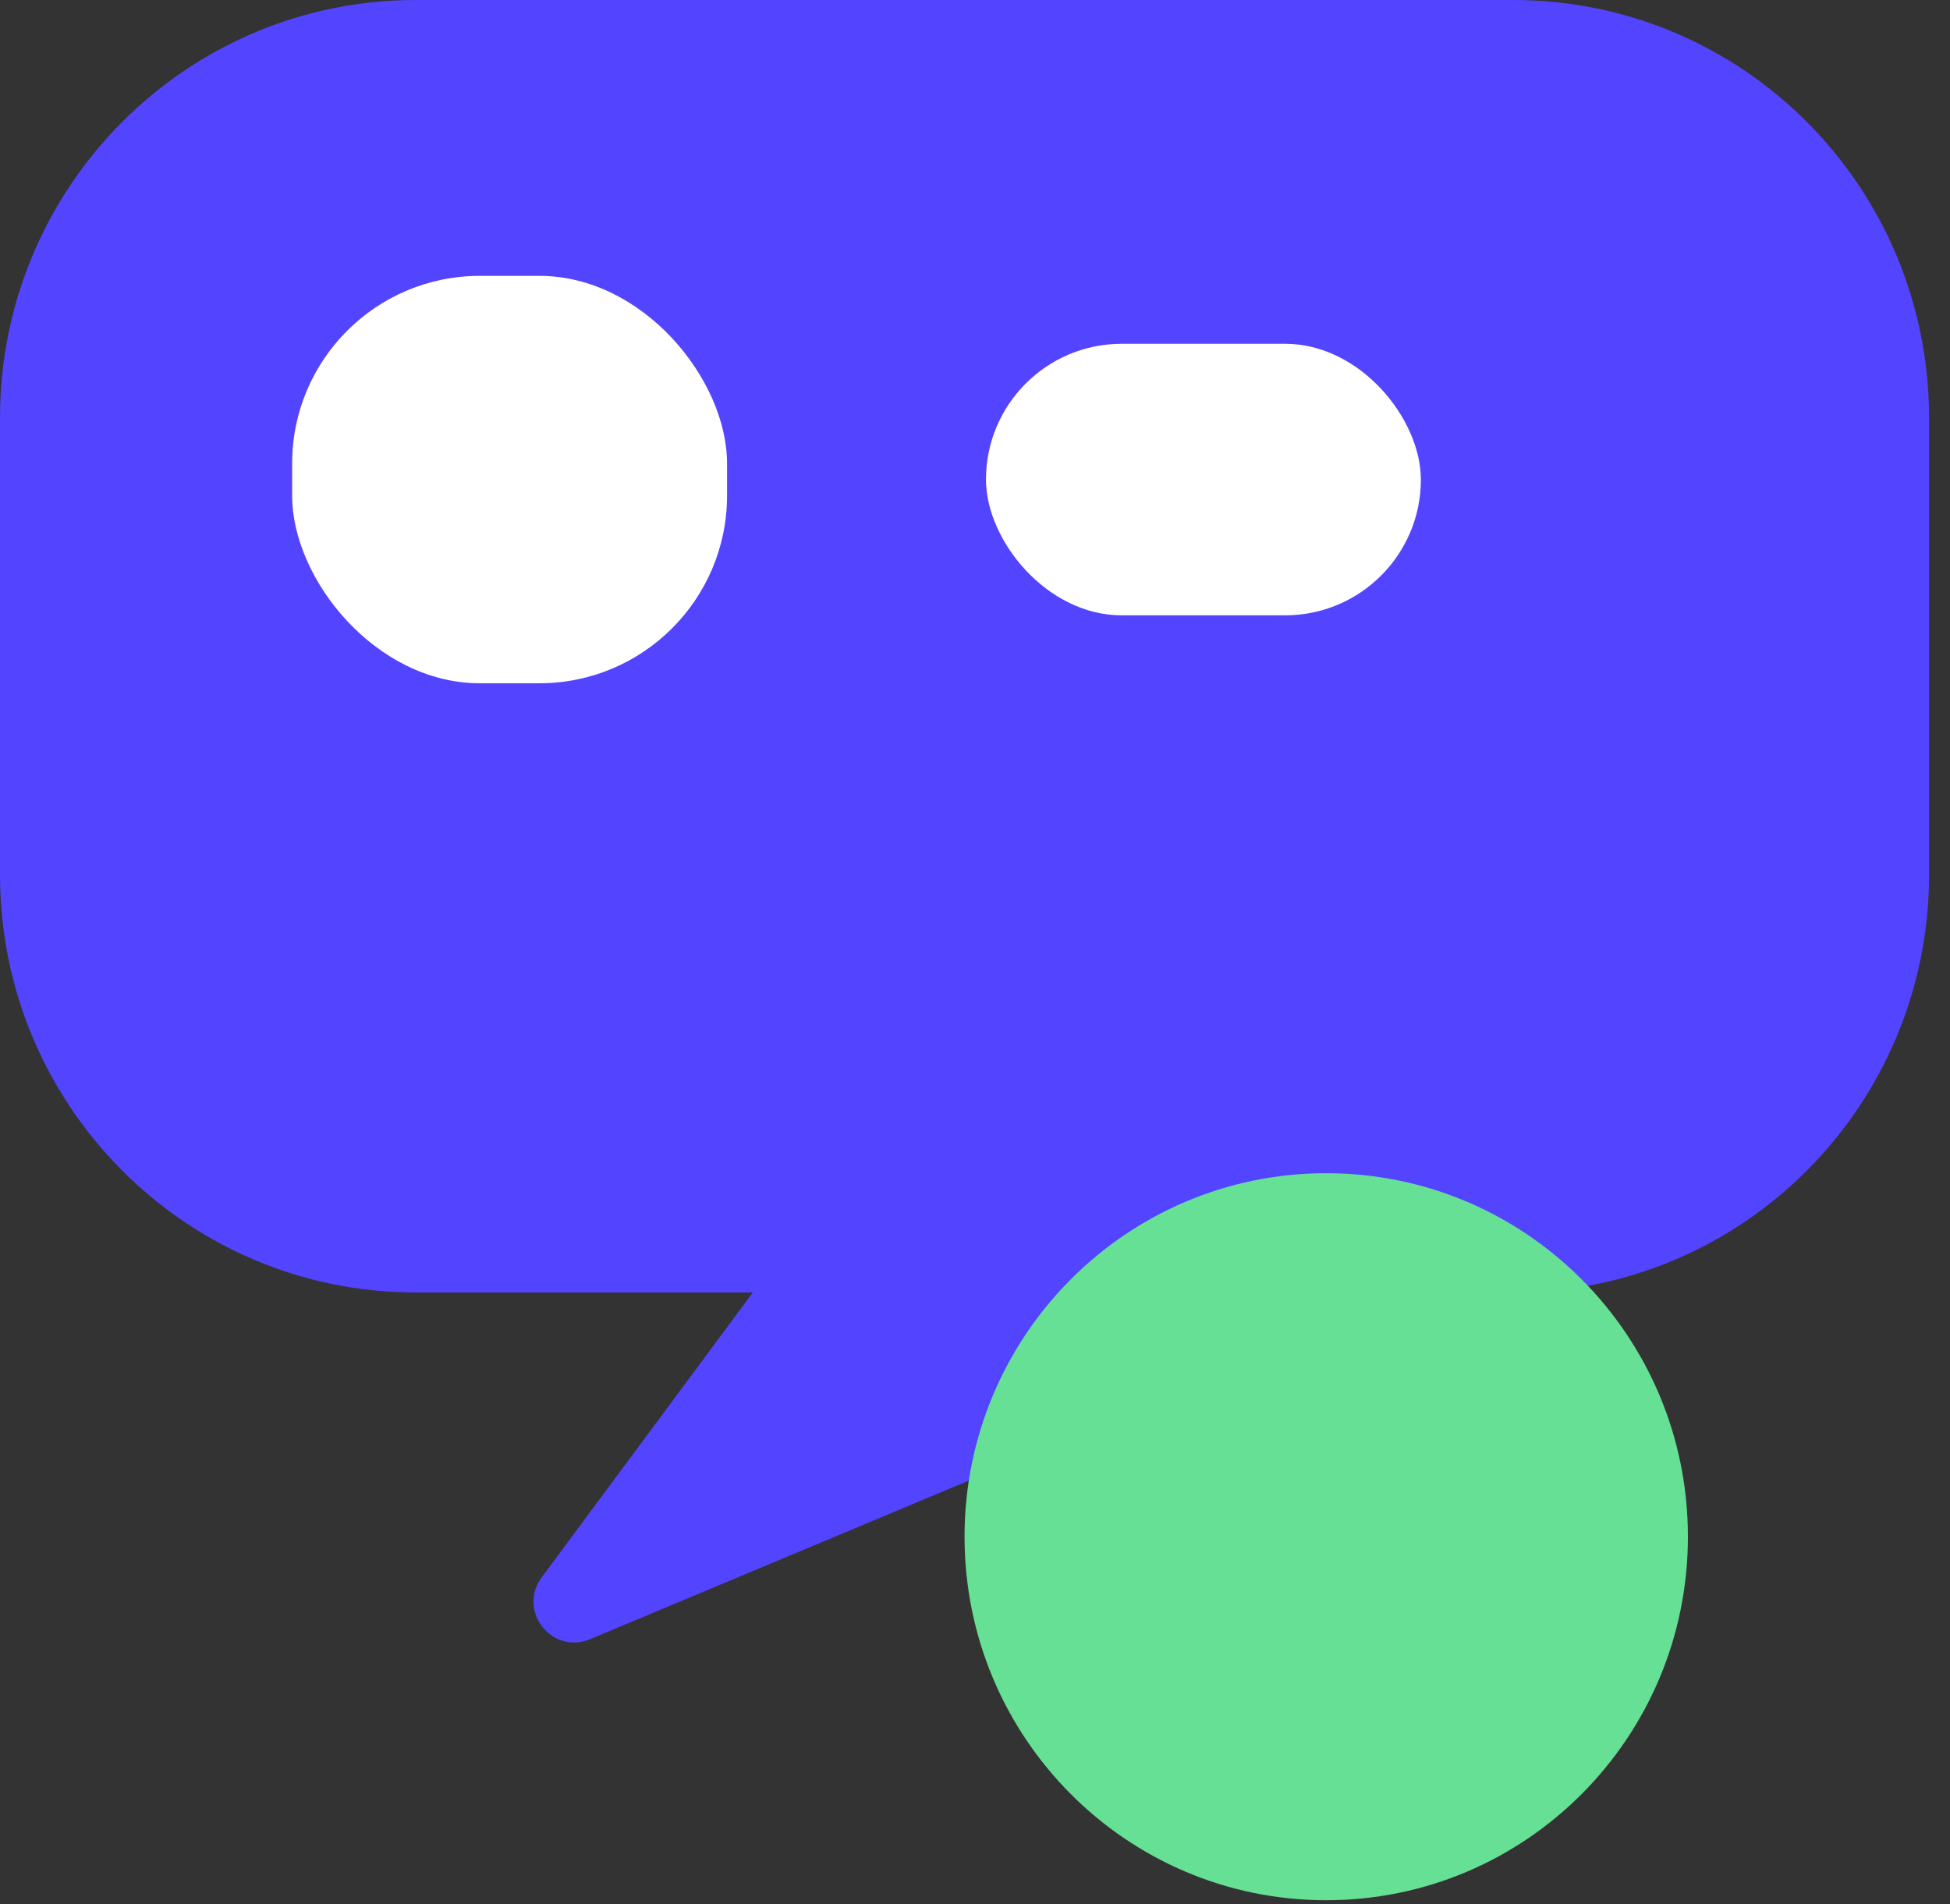
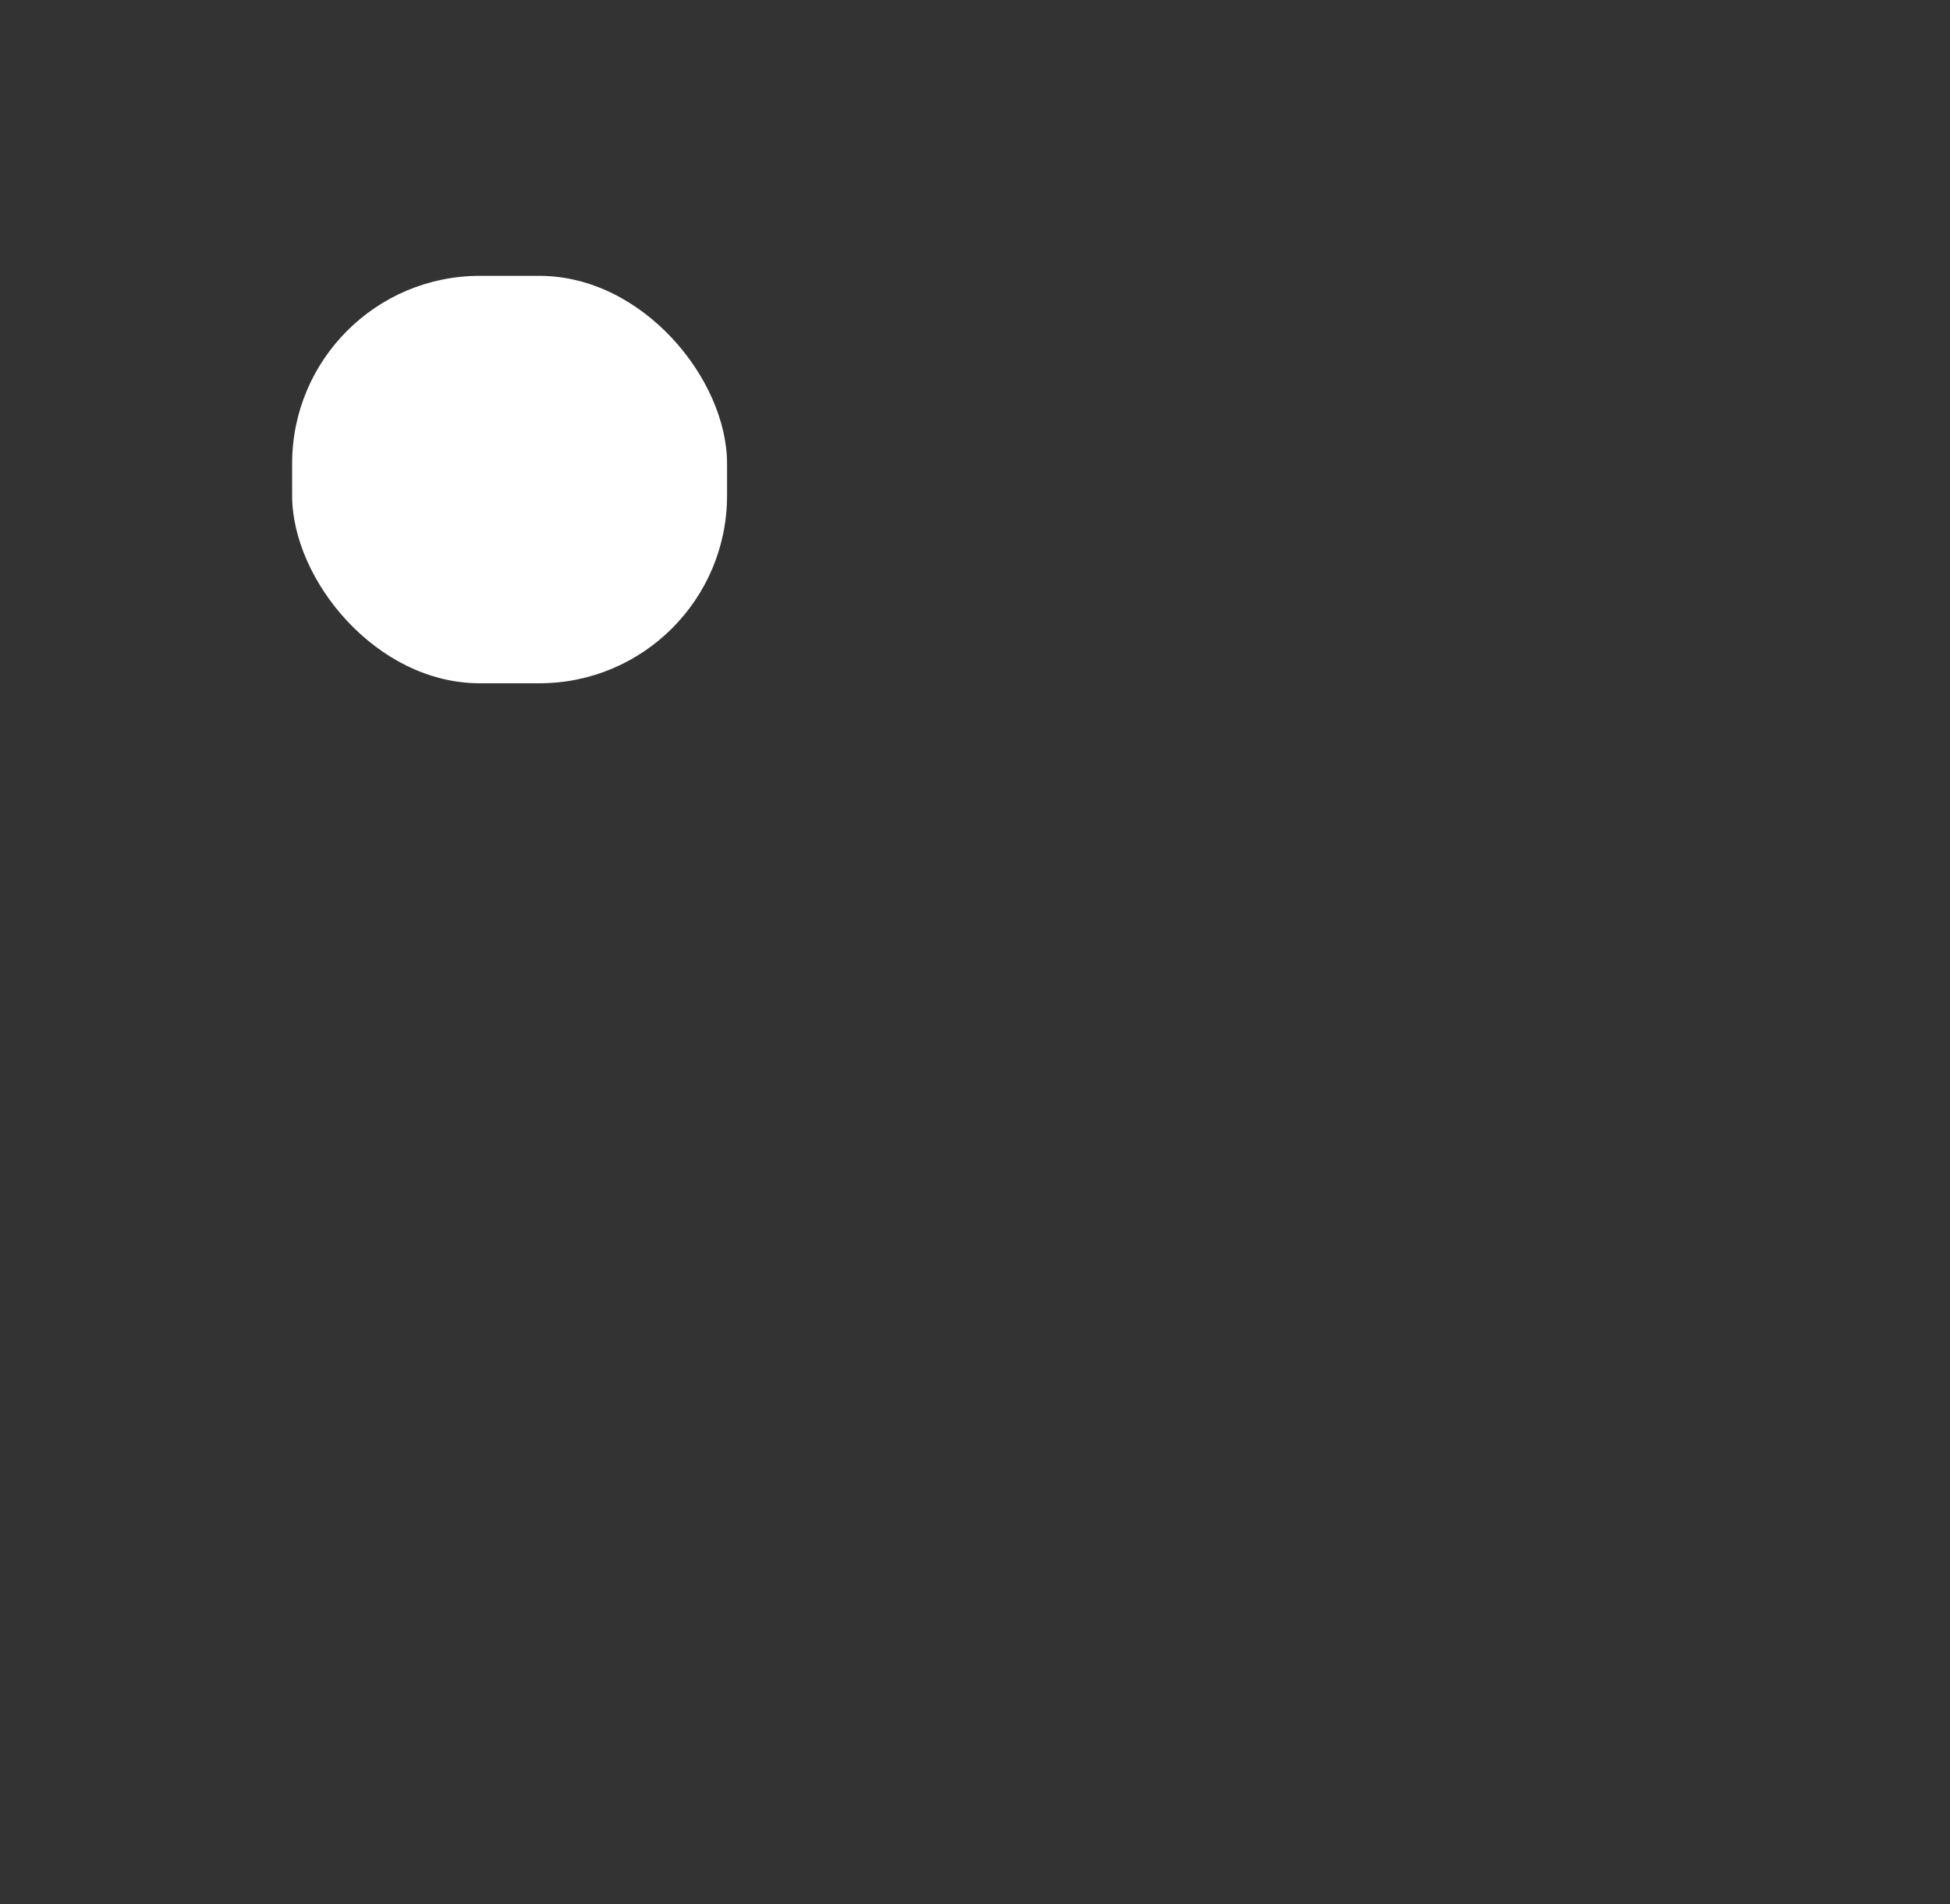
<svg xmlns="http://www.w3.org/2000/svg" width="85" height="83" viewBox="0 0 85 83" fill="none">
  <rect x="0" y="0" width="85" height="83" fill="#333333" stroke="none" />
-   <path d="M65.965 0H18.121C8.113 0 0 8.154 0 18.212V38.127C0 48.185 8.113 56.339 18.121 56.339H65.965C75.973 56.339 84.087 48.185 84.087 38.127V18.212C84.087 8.154 75.973 0 65.965 0Z" fill="#5344FF" />
-   <path d="M61.81 56.339L25.723 71.451C24.059 72.148 22.538 70.207 23.611 68.757L32.815 56.339H61.81Z" fill="#5344FF" />
-   <rect x="42.978" y="14.985" width="18.958" height="11.837" rx="5.918" fill="white" />
  <rect x="12.734" y="12.024" width="18.958" height="17.759" rx="8.18" fill="white" />
-   <path d="M73.576 66.984C73.576 58.233 66.517 51.139 57.81 51.139C49.102 51.139 42.044 58.233 42.044 66.984C42.044 75.735 49.102 82.83 57.81 82.83C66.517 82.83 73.576 75.735 73.576 66.984Z" fill="#65E094" />
</svg>